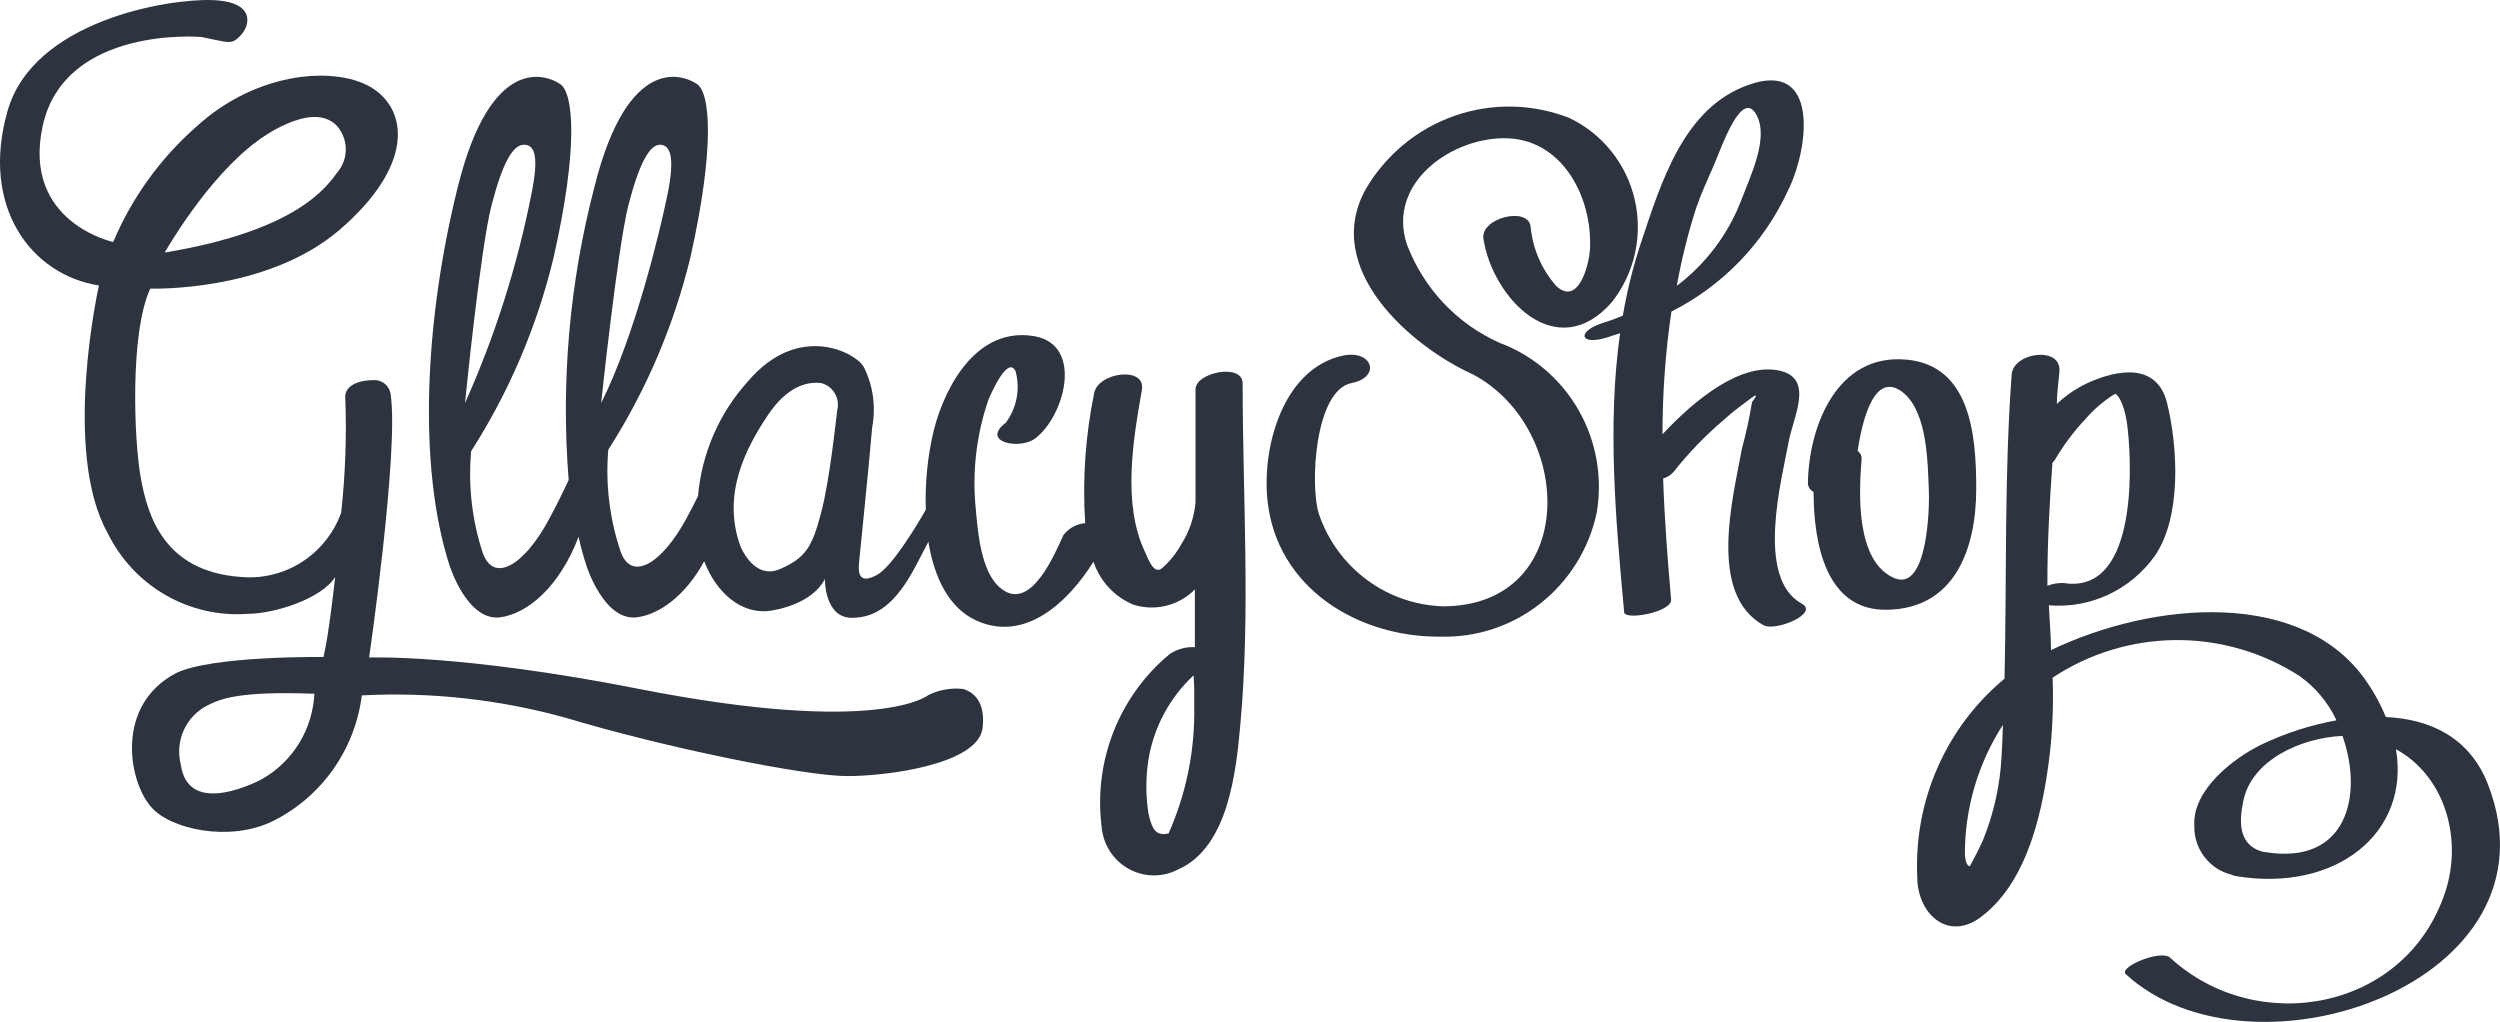
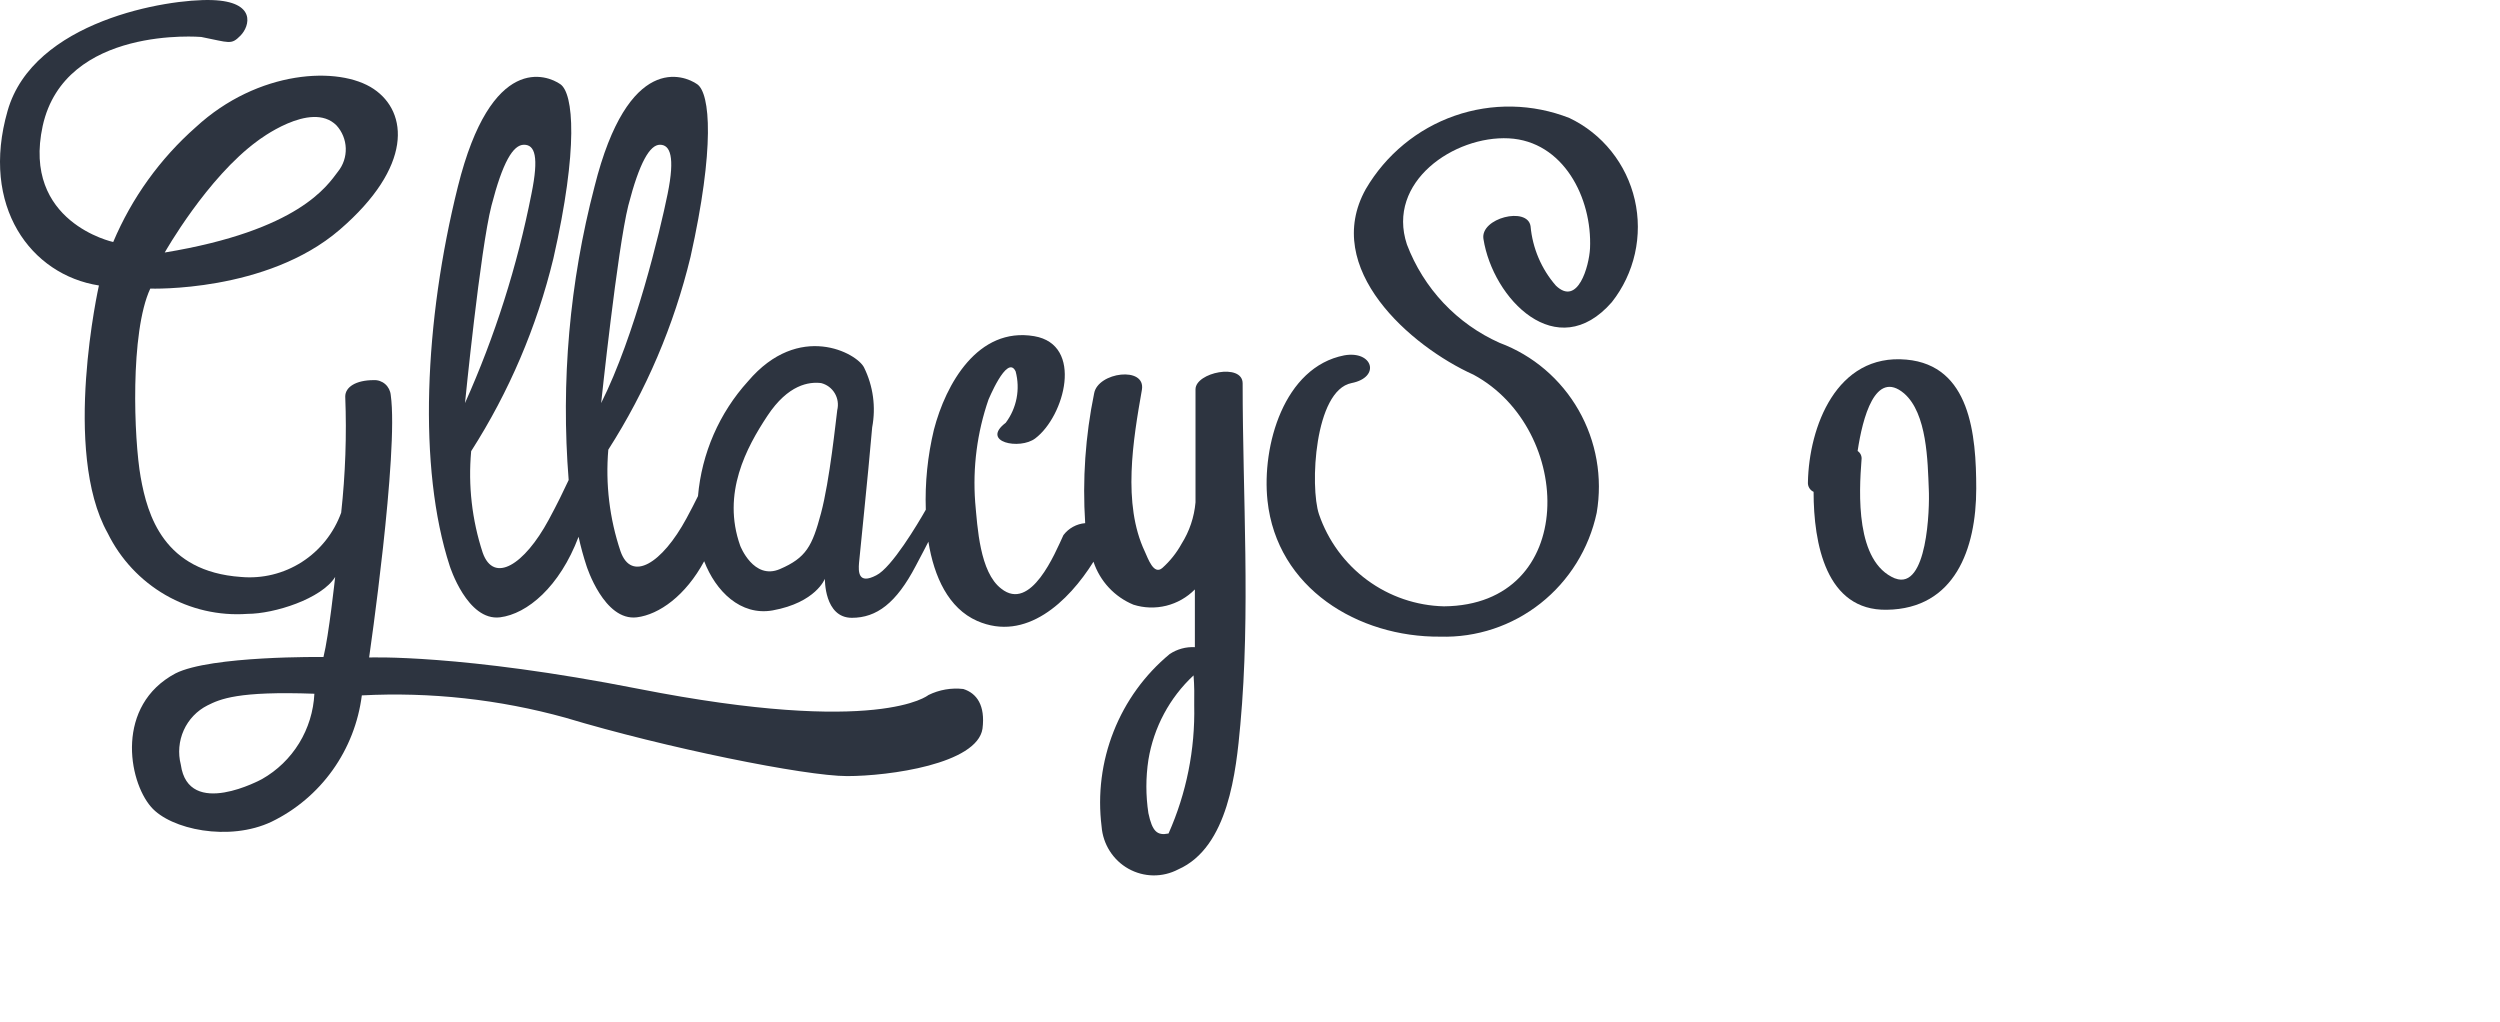
<svg xmlns="http://www.w3.org/2000/svg" width="137" height="56" viewBox="0 0 137 56" fill="none">
  <path d="M52.79 37.757C52.134 37.681 51.47 37.797 50.876 38.089C50.876 38.089 48.205 40.346 34.991 37.748C25.277 35.833 20.228 36.031 20.228 36.031C20.228 36.031 21.858 24.795 21.413 21.649C21.392 21.417 21.283 21.202 21.109 21.049C20.934 20.897 20.708 20.818 20.478 20.831C19.507 20.831 18.919 21.208 18.919 21.73C19.003 23.854 18.928 25.981 18.697 28.094C18.293 29.21 17.536 30.161 16.543 30.798C15.549 31.435 14.375 31.723 13.203 31.617C8.974 31.321 8.083 28.247 7.709 26.152C7.335 24.058 7.122 18.206 8.235 15.815C8.235 15.815 14.61 16.04 18.617 12.588C22.623 9.136 22.374 6.152 20.478 4.876C18.581 3.599 14.138 3.824 10.728 6.97C8.77 8.697 7.223 10.848 6.204 13.262C6.204 13.262 1.191 12.184 2.34 6.898C3.56 1.379 11.03 2.026 11.03 2.026C12.589 2.332 12.66 2.476 13.176 1.954C13.693 1.433 14.067 0.085 11.618 0.004C9.169 -0.077 1.824 1.145 0.417 6.071C-1.088 11.312 1.69 15.06 5.421 15.644C5.421 15.644 3.382 24.723 5.902 29.217C6.6 30.638 7.701 31.816 9.064 32.604C10.428 33.391 11.992 33.752 13.559 33.64C15.028 33.64 17.628 32.813 18.367 31.617C18.367 31.617 18.02 34.836 17.726 36.004C17.726 36.004 11.547 35.923 9.615 36.903C6.329 38.656 7.015 42.764 8.279 44.22C9.348 45.46 12.562 46.135 14.886 45.029C16.216 44.383 17.365 43.411 18.228 42.202C19.091 40.993 19.641 39.586 19.828 38.107C23.587 37.912 27.354 38.325 30.984 39.33C36.478 40.984 44.127 42.53 46.424 42.53C48.721 42.53 53.547 41.865 53.841 39.932C54.001 38.656 53.529 37.991 52.79 37.757ZM14.12 7.716C14.12 7.716 17.041 5.469 18.439 6.871C18.752 7.213 18.933 7.658 18.948 8.123C18.963 8.589 18.81 9.045 18.519 9.406C17.931 10.179 16.382 12.624 9.027 13.838C9.027 13.838 11.342 9.739 14.12 7.716ZM14.361 42.692C14.361 42.692 10.327 44.912 9.908 41.901C9.747 41.273 9.804 40.608 10.069 40.017C10.335 39.426 10.794 38.946 11.369 38.656C12.072 38.305 13.034 37.865 17.228 38.017C17.181 38.978 16.893 39.911 16.392 40.728C15.89 41.546 15.191 42.221 14.361 42.692Z" fill="#2D3440" />
  <path d="M65.514 21.334C65.514 23.366 65.514 25.388 65.514 27.42C65.514 27.42 65.514 27.492 65.514 27.527C65.444 28.337 65.181 29.117 64.749 29.802C64.475 30.299 64.12 30.746 63.698 31.123C63.226 31.537 62.914 30.611 62.736 30.224C61.499 27.608 62.095 24.103 62.576 21.361C62.799 20.049 60.163 20.39 59.958 21.559C59.478 23.896 59.313 26.288 59.468 28.669C59.235 28.688 59.008 28.756 58.803 28.869C58.597 28.982 58.417 29.137 58.275 29.325C57.821 30.305 56.495 33.559 54.865 32.256C53.69 31.357 53.565 28.894 53.44 27.519C53.299 25.612 53.547 23.697 54.171 21.892C54.117 22.044 55.186 19.348 55.657 20.354C55.785 20.834 55.803 21.337 55.708 21.825C55.614 22.312 55.411 22.772 55.114 23.168C53.717 24.229 55.889 24.669 56.735 24.022C58.338 22.808 59.406 18.889 56.673 18.422C53.583 17.901 51.829 21.047 51.179 23.546C50.834 24.981 50.684 26.456 50.734 27.932C50.306 28.687 48.864 31.114 48.018 31.528C47.021 32.049 47.038 31.321 47.074 30.853C47.11 30.386 47.555 26.224 47.795 23.42C48.006 22.306 47.85 21.154 47.35 20.139C46.967 19.357 43.788 17.604 40.992 20.894C39.417 22.629 38.454 24.841 38.25 27.186C38.063 27.564 37.858 27.968 37.618 28.408C36.282 30.88 34.599 31.923 34.003 30.206C33.403 28.418 33.175 26.523 33.335 24.642C35.41 21.4 36.933 17.83 37.84 14.08C39.176 8.094 38.927 5.118 38.206 4.615C37.484 4.112 34.421 2.871 32.578 10.233C31.211 15.471 30.732 20.905 31.163 26.305C30.878 26.916 30.521 27.653 30.067 28.489C28.732 30.961 27.058 32.004 26.452 30.287C25.864 28.496 25.649 26.602 25.82 24.723C27.895 21.481 29.418 17.911 30.326 14.161C31.706 8.094 31.43 5.118 30.708 4.615C29.987 4.112 26.924 2.871 25.09 10.233C23.256 17.595 22.891 25.622 24.645 31.015C24.645 31.015 25.606 34.053 27.405 33.829C28.892 33.64 30.664 32.166 31.706 29.415C31.823 29.956 31.969 30.49 32.142 31.015C32.142 31.015 33.103 34.053 34.902 33.829C36.122 33.676 37.573 32.642 38.589 30.755C39.221 32.4 40.583 33.757 42.337 33.451C44.714 33.02 45.204 31.716 45.204 31.716C45.204 31.716 45.16 33.856 46.682 33.856C48.036 33.856 49.113 33.056 50.181 31.015C50.547 30.323 50.76 29.919 50.876 29.685C51.188 31.617 51.98 33.334 53.547 34.026C56.218 35.195 58.551 32.975 59.923 30.782C60.098 31.31 60.385 31.794 60.763 32.2C61.141 32.607 61.602 32.926 62.113 33.137C62.696 33.322 63.318 33.341 63.912 33.194C64.505 33.047 65.047 32.738 65.479 32.301V35.465C64.99 35.438 64.507 35.571 64.099 35.842C62.735 36.971 61.678 38.431 61.026 40.085C60.373 41.739 60.147 43.532 60.368 45.298C60.405 45.776 60.56 46.237 60.817 46.64C61.074 47.043 61.425 47.376 61.841 47.608C62.256 47.84 62.722 47.965 63.197 47.972C63.671 47.978 64.14 47.866 64.562 47.645C67.322 46.431 67.74 42.251 67.972 39.698C68.533 33.559 68.097 27.168 68.097 21.011C68.097 19.878 65.514 20.408 65.514 21.334ZM26.933 11.267C27.547 8.885 28.117 7.932 28.714 7.932C29.31 7.932 29.542 8.57 29.123 10.629C28.347 14.577 27.125 18.422 25.482 22.089C25.482 22.089 26.319 13.658 26.933 11.267ZM34.43 11.267C35.045 8.885 35.614 7.932 36.166 7.932C36.719 7.932 37.004 8.57 36.585 10.629C36.166 12.687 34.804 18.377 32.943 22.089C32.943 22.089 33.834 13.658 34.43 11.267ZM45.881 22.476C45.81 22.997 45.471 26.332 44.99 28.13C44.51 29.928 44.18 30.566 42.738 31.186C41.295 31.806 40.565 29.91 40.565 29.91C39.541 27.033 40.912 24.516 42.052 22.79C43.192 21.065 44.34 20.912 44.999 20.993C45.154 21.032 45.299 21.101 45.427 21.196C45.555 21.292 45.663 21.412 45.745 21.55C45.827 21.688 45.881 21.84 45.904 21.999C45.927 22.158 45.919 22.32 45.881 22.476ZM65.443 38.656C65.497 41.072 65.016 43.471 64.036 45.676C63.413 45.802 63.146 45.568 62.932 44.561C62.785 43.593 62.785 42.608 62.932 41.64C63.223 39.862 64.095 38.232 65.407 37.011C65.452 37.577 65.452 38.125 65.443 38.656Z" fill="#2D3440" />
  <path d="M82.183 18.79C81.025 18.275 79.979 17.532 79.106 16.607C78.234 15.681 77.552 14.59 77.099 13.397C75.959 9.963 79.698 7.428 82.681 7.581C85.664 7.734 87.258 10.835 87.133 13.613C87.08 14.593 86.466 16.804 85.263 15.653C84.469 14.742 83.982 13.599 83.874 12.39C83.696 11.303 81.114 11.95 81.292 13.091C81.809 16.381 85.317 20.004 88.326 16.561C88.942 15.782 89.375 14.872 89.593 13.899C89.811 12.927 89.808 11.917 89.585 10.946C89.361 9.975 88.923 9.068 88.302 8.292C87.682 7.516 86.896 6.892 86.003 6.467C83.988 5.675 81.76 5.631 79.716 6.344C77.672 7.057 75.946 8.48 74.846 10.359C72.415 14.718 77.294 18.979 80.749 20.534C86.296 23.527 86.501 33.163 79.129 33.227C77.614 33.191 76.146 32.69 74.922 31.788C73.698 30.887 72.777 29.629 72.281 28.184C71.774 26.674 72.032 21.397 74.062 20.993C75.674 20.678 75.238 19.195 73.662 19.474C70.358 20.121 69.138 24.426 69.459 27.438C69.975 32.238 74.427 34.925 78.924 34.889C80.913 34.947 82.86 34.3 84.426 33.06C85.992 31.821 87.079 30.067 87.499 28.103C87.829 26.168 87.479 24.178 86.508 22.477C85.537 20.776 84.007 19.471 82.183 18.79Z" fill="#2D3440" />
-   <path d="M98.727 33.074C96.189 31.671 97.64 26.269 98.023 24.193C98.272 22.853 99.403 20.786 97.587 20.328C95.459 19.806 92.93 21.847 91.105 23.797C91.103 21.547 91.267 19.299 91.594 17.073C94.41 15.655 96.664 13.313 97.987 10.431C99.145 8.094 99.715 3.24 95.797 4.66C92.235 5.918 91.016 10.053 89.903 13.37C89.482 14.653 89.158 15.966 88.932 17.298C88.577 17.449 88.214 17.581 87.846 17.694C86.368 18.161 86.564 18.961 88.059 18.494L88.781 18.26C88.068 23.303 88.549 28.588 89.003 33.541C89.003 34.026 91.674 33.541 91.576 32.84C91.381 30.629 91.212 28.417 91.14 26.224C91.355 26.161 91.549 26.04 91.701 25.874C92.52 24.835 93.439 23.881 94.444 23.024C94.711 22.781 94.987 22.557 95.263 22.341L95.672 22.035C96.269 21.559 96.385 21.55 96.011 22.035C95.871 22.892 95.687 23.742 95.459 24.579C94.969 27.276 93.562 32.57 96.652 34.269C97.32 34.611 99.724 33.604 98.727 33.074ZM92.948 11.402C93.224 10.601 93.589 9.811 93.927 9.037C94.346 8.067 95.468 4.75 96.278 6.341C96.928 7.608 95.904 9.685 95.45 10.898C94.735 12.795 93.499 14.448 91.888 15.662C92.148 14.22 92.502 12.797 92.948 11.402Z" fill="#2D3440" />
  <path d="M108.298 26.773C108.298 23.815 107.969 20.022 104.47 19.707C100.632 19.357 99.127 23.411 99.074 26.44C99.068 26.547 99.095 26.654 99.151 26.745C99.206 26.836 99.288 26.909 99.385 26.952C99.385 29.784 100.062 33.478 103.401 33.415C107.123 33.361 108.298 30.08 108.298 26.773ZM103.846 31.698C101.674 30.799 101.87 27.015 102.012 25.19C102.025 25.099 102.012 25.005 101.974 24.921C101.936 24.836 101.875 24.765 101.798 24.714C102.066 22.916 102.76 20.22 104.345 21.559C105.609 22.656 105.636 25.289 105.698 26.808C105.752 27.869 105.618 32.364 103.855 31.698H103.846Z" fill="#2D3440" />
-   <path d="M136.346 42.997C135.349 40.409 133.158 39.402 130.745 39.294C130.476 38.637 130.139 38.01 129.739 37.424C126.258 32.22 117.995 32.93 112.394 35.627C112.394 34.809 112.314 33.99 112.278 33.172C113.393 33.263 114.511 33.063 115.527 32.591C116.542 32.118 117.42 31.39 118.075 30.476C119.562 28.328 119.348 24.516 118.761 22.107C118.209 19.842 116.018 20.247 114.371 21.002C113.765 21.291 113.206 21.673 112.715 22.134C112.715 21.532 112.813 20.921 112.857 20.337C112.955 18.952 110.328 19.303 110.239 20.525C109.83 26.089 109.972 31.635 109.848 37.191C108.268 38.501 107.013 40.166 106.182 42.053C105.352 43.94 104.97 45.996 105.066 48.058C105.066 50.099 106.785 51.654 108.628 50.197C111.201 48.202 111.985 44.238 112.341 41.209C112.487 39.857 112.534 38.496 112.483 37.137C114.491 35.807 116.836 35.092 119.237 35.076C121.638 35.06 123.993 35.744 126.017 37.047C126.887 37.666 127.583 38.502 128.039 39.474C126.615 39.731 125.232 40.178 123.925 40.804C122.402 41.541 120.141 43.285 120.248 45.236C120.23 45.853 120.423 46.457 120.794 46.948C121.166 47.439 121.692 47.786 122.287 47.932C122.368 47.974 122.455 48.001 122.545 48.013C128.012 48.912 132.081 45.649 131.298 41.056C133.969 42.521 134.957 45.919 134.013 48.84C131.885 55.402 123.693 56.867 118.921 52.481C118.404 52.013 116.081 53.002 116.49 53.38C123.382 59.735 140.549 53.856 136.346 42.997ZM109.687 41.406C109.612 42.993 109.269 44.556 108.672 46.027C108.45 46.521 108.209 46.997 107.951 47.465C107.951 47.465 107.72 47.519 107.675 46.818C107.671 44.299 108.395 41.834 109.759 39.725C109.741 40.283 109.723 40.849 109.687 41.406ZM112.474 25.352C112.526 25.308 112.571 25.256 112.608 25.199C113.086 24.386 113.654 23.629 114.3 22.943C114.766 22.408 115.309 21.948 115.911 21.577C116.196 21.721 116.49 22.476 116.597 23.492C116.873 25.99 116.989 32.57 113.089 31.95C112.785 31.936 112.481 31.988 112.198 32.103C112.189 29.82 112.314 27.59 112.474 25.352ZM124.121 46.692H124.067C122.572 46.332 122.732 44.894 122.928 43.923C123.364 41.649 126.106 40.426 128.368 40.328C129.517 43.564 128.635 47.438 124.121 46.692Z" fill="#2D3440" />
</svg>